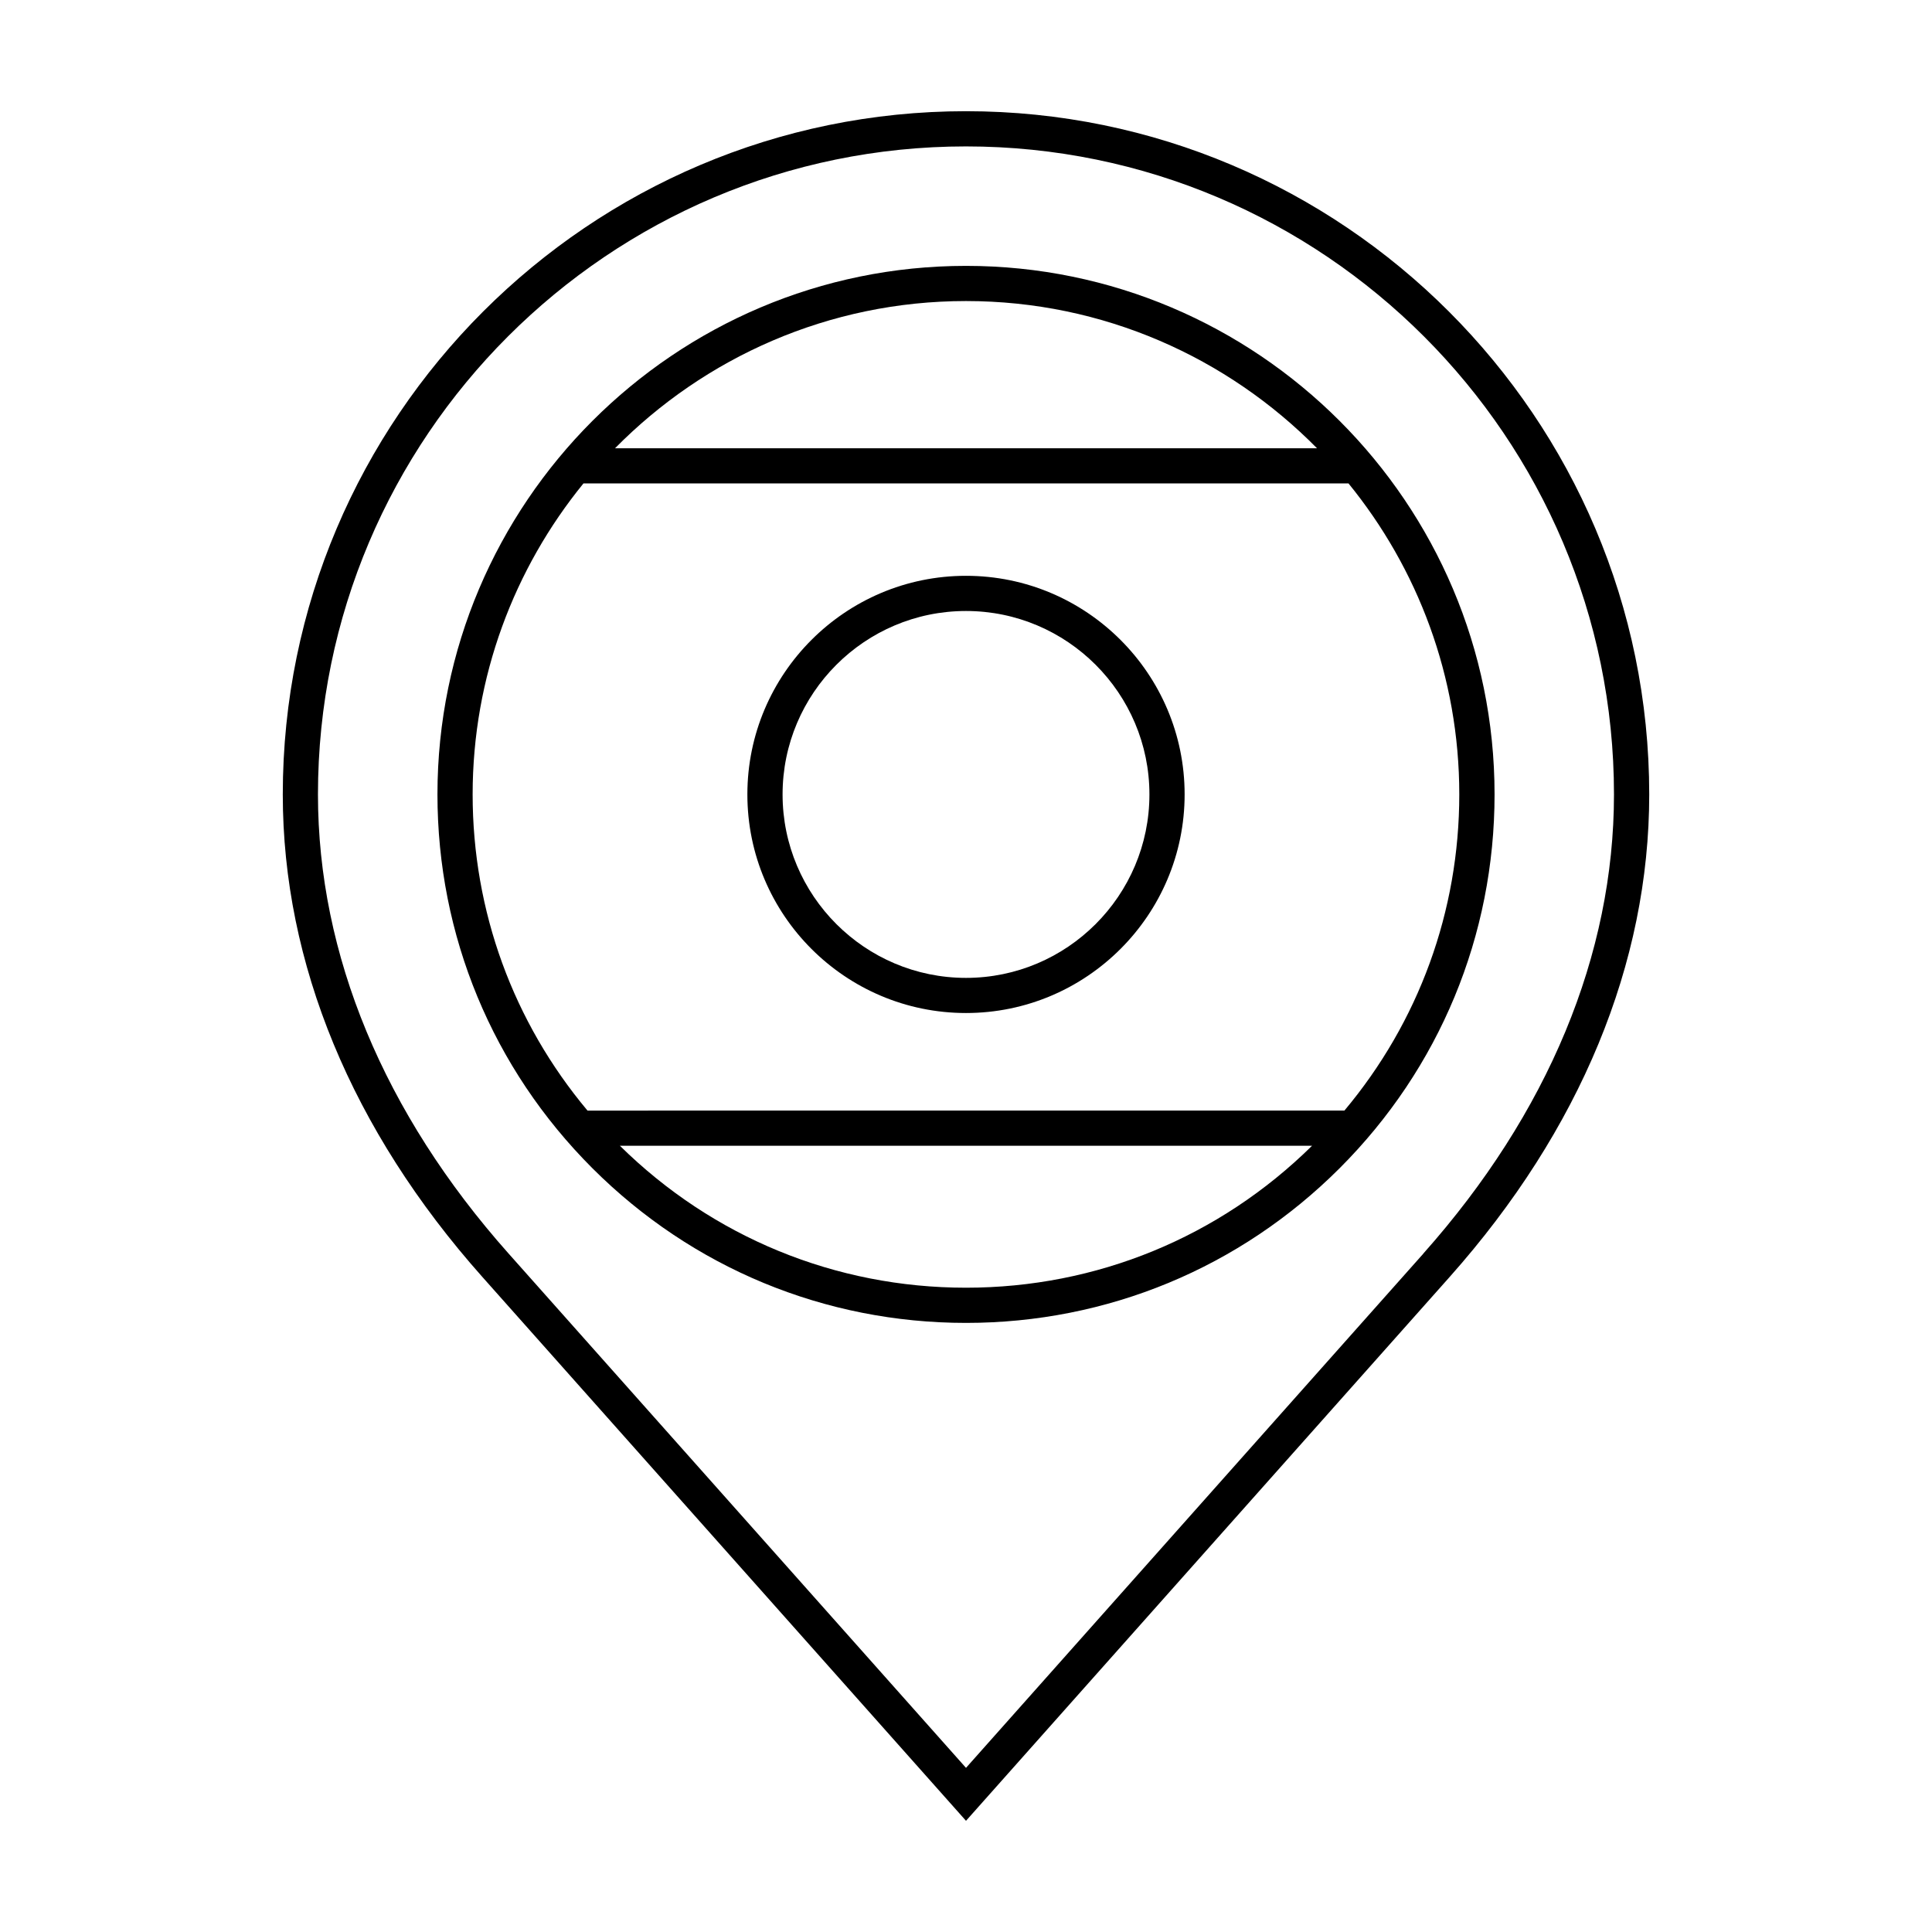
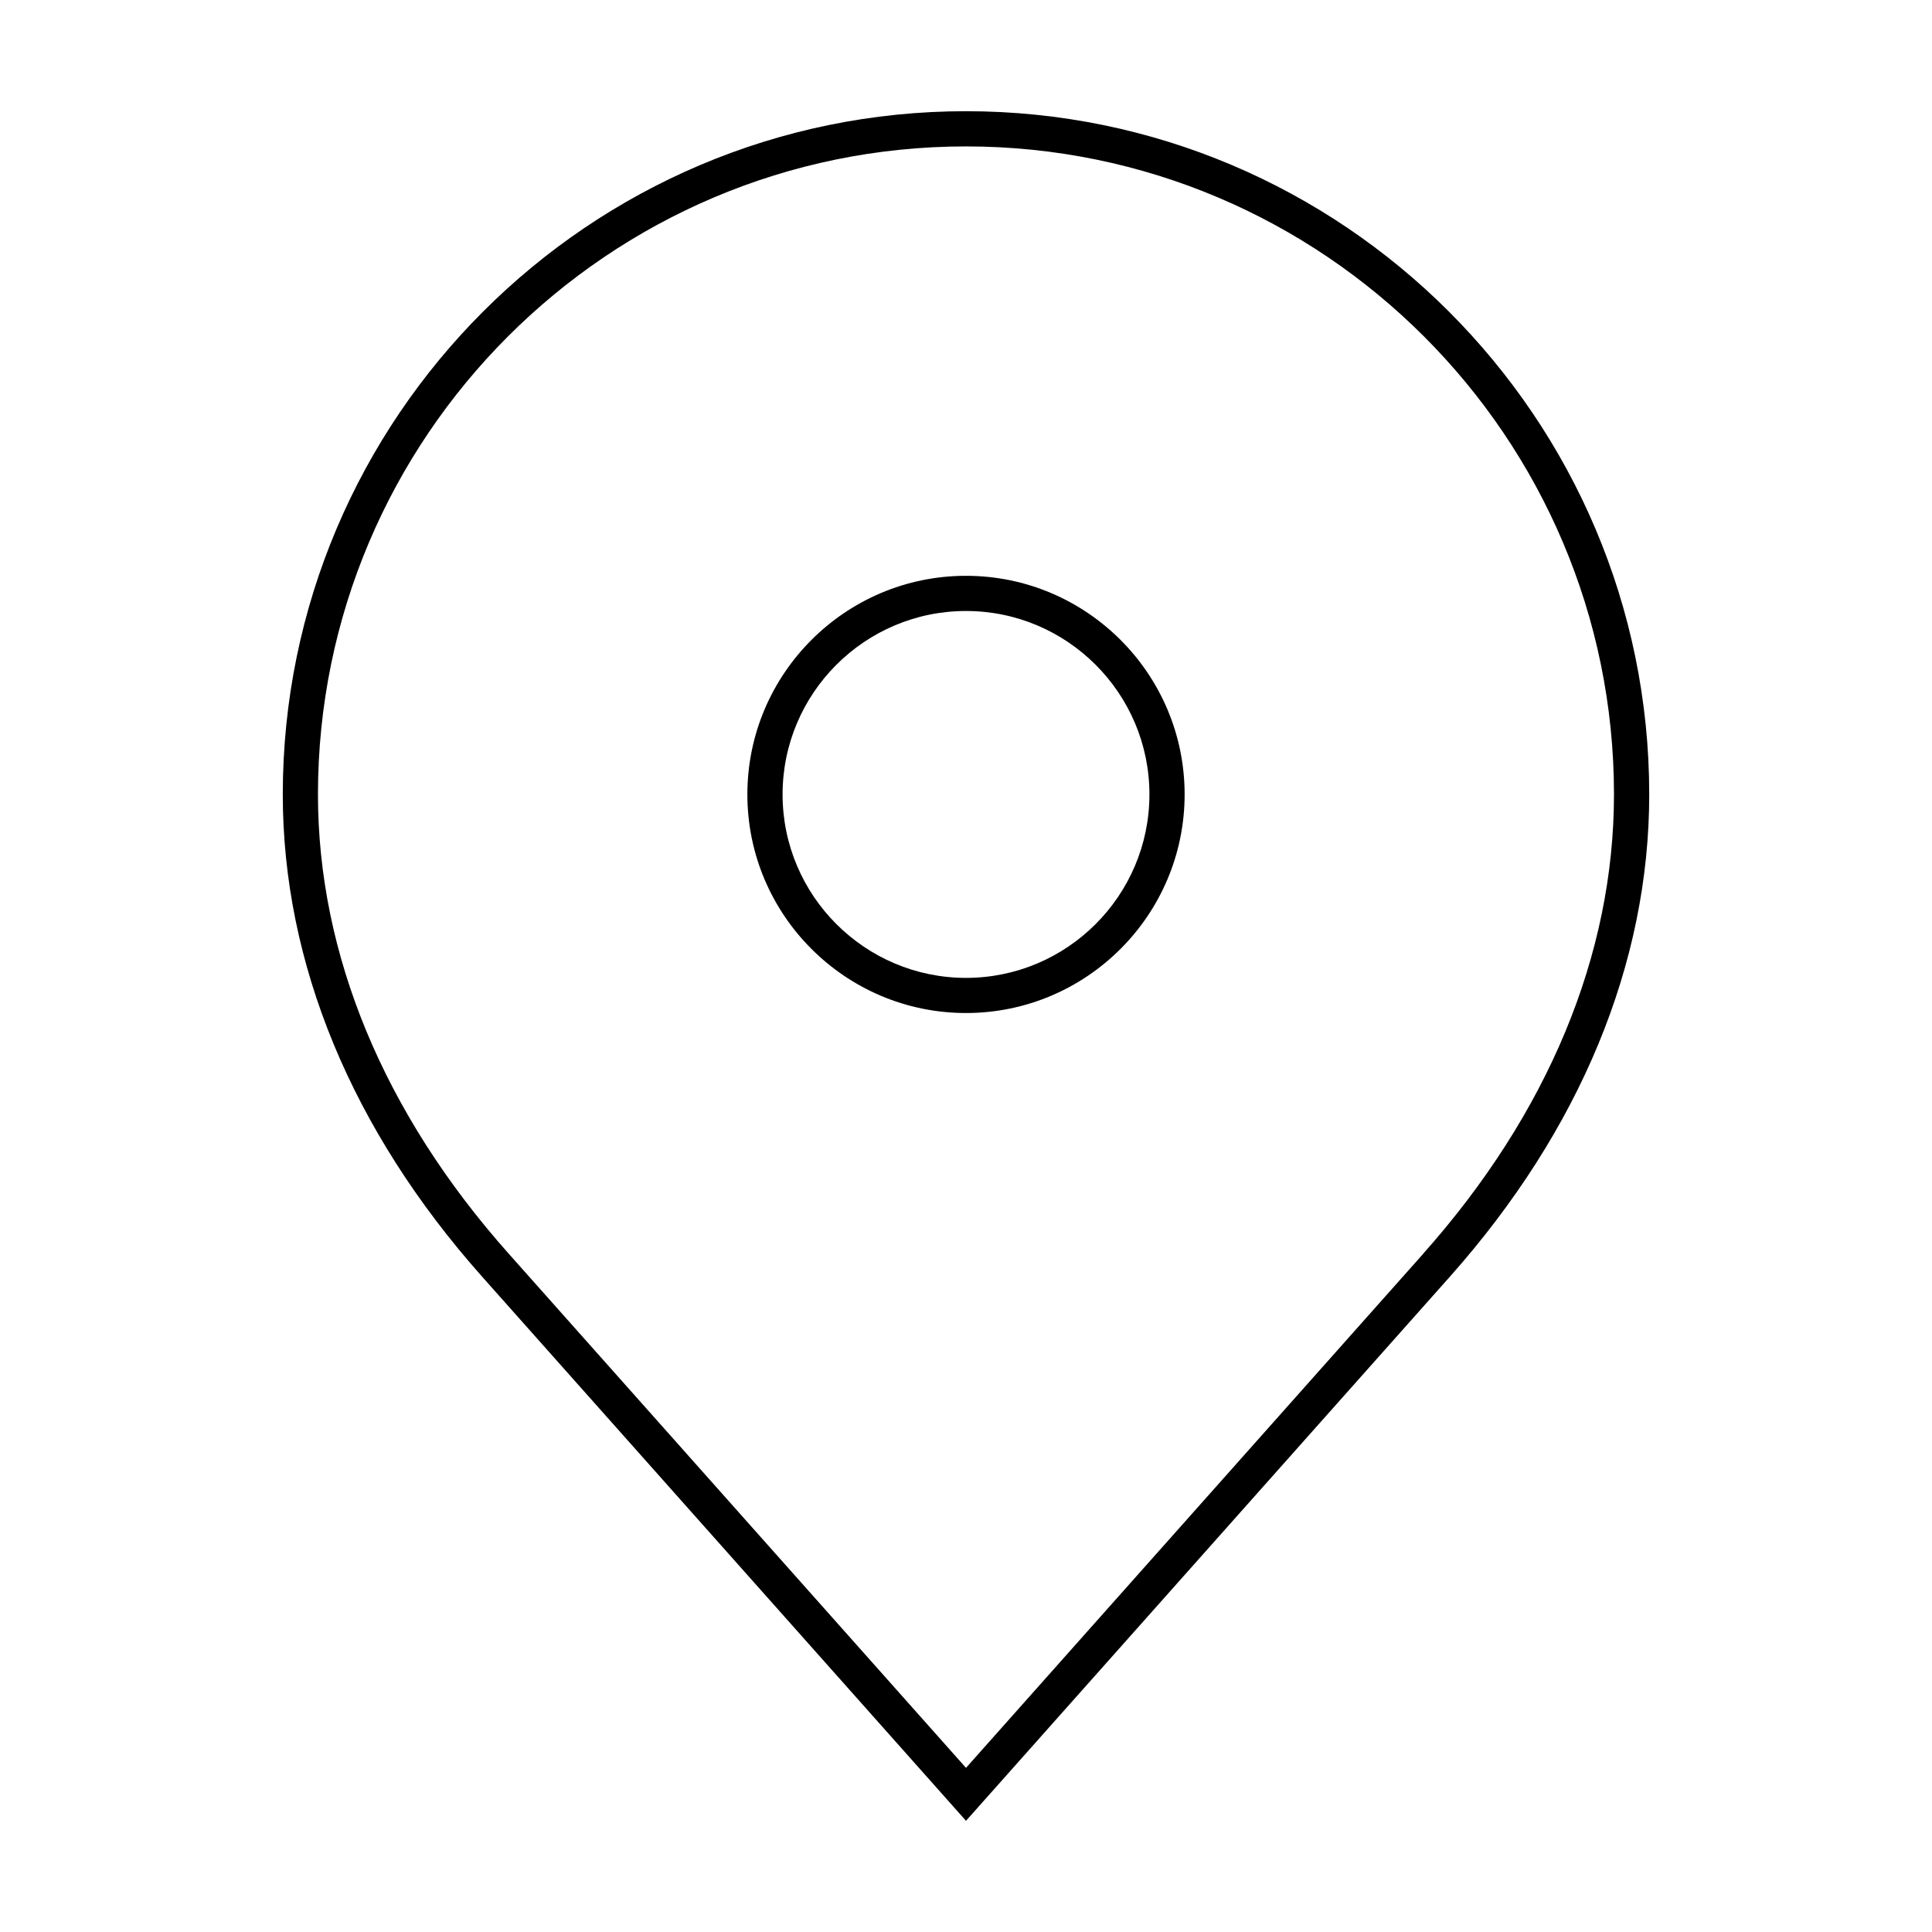
<svg xmlns="http://www.w3.org/2000/svg" fill="#000000" width="800px" height="800px" version="1.1" viewBox="144 144 512 512">
  <g>
    <path d="m400 173.47c-99.828 0-181.06 81.219-181.06 181.06 0 44.762 18.277 88.961 52.852 127.83l128.21 144.17 128.21-144.17c34.57-38.879 52.852-83.078 52.852-127.83-0.004-99.836-81.234-181.06-181.06-181.06zm121.25 302.7-121.25 136.33-121.25-136.33c-33.031-37.141-50.488-79.203-50.488-121.64 0-94.691 77.035-171.73 171.73-171.73 94.695 0 171.73 77.043 171.73 171.73-0.004 42.426-17.461 84.488-50.488 121.63z" />
-     <path d="m400 214.46c-77.223 0-140.06 62.832-140.07 140.06 0 37.414 14.574 72.578 41.031 99.043 26.449 26.445 61.625 41.02 99.043 41.02 37.43 0 72.594-14.574 99.039-41.02 26.453-26.465 41.031-61.633 41.031-99.043-0.004-77.223-62.836-140.06-140.07-140.06zm0 9.32c36.375 0 69.293 14.957 93.02 39.012h-186.03c23.719-24.051 56.637-39.012 93.008-39.012zm-101.38 48.336h202.75c18.328 22.512 29.355 51.184 29.355 82.402 0 31-10.762 60.316-30.441 83.797l-200.59 0.004c-19.672-23.484-30.441-52.801-30.441-83.797 0.012-31.223 11.039-59.895 29.367-82.406zm9.66 175.52h183.43c-24.605 24.25-57.121 37.621-91.715 37.621s-67.113-13.371-91.719-37.621z" />
    <path d="m400 412.46c31.945 0 57.938-25.98 57.938-57.934 0-31.949-25.992-57.93-57.938-57.93s-57.938 25.98-57.938 57.934c-0.004 31.949 25.988 57.93 57.938 57.93zm0-106.54c26.801 0 48.609 21.809 48.609 48.613 0 26.801-21.805 48.617-48.609 48.617-26.801 0-48.609-21.816-48.609-48.617 0-26.805 21.805-48.613 48.609-48.613z" />
  </g>
</svg>